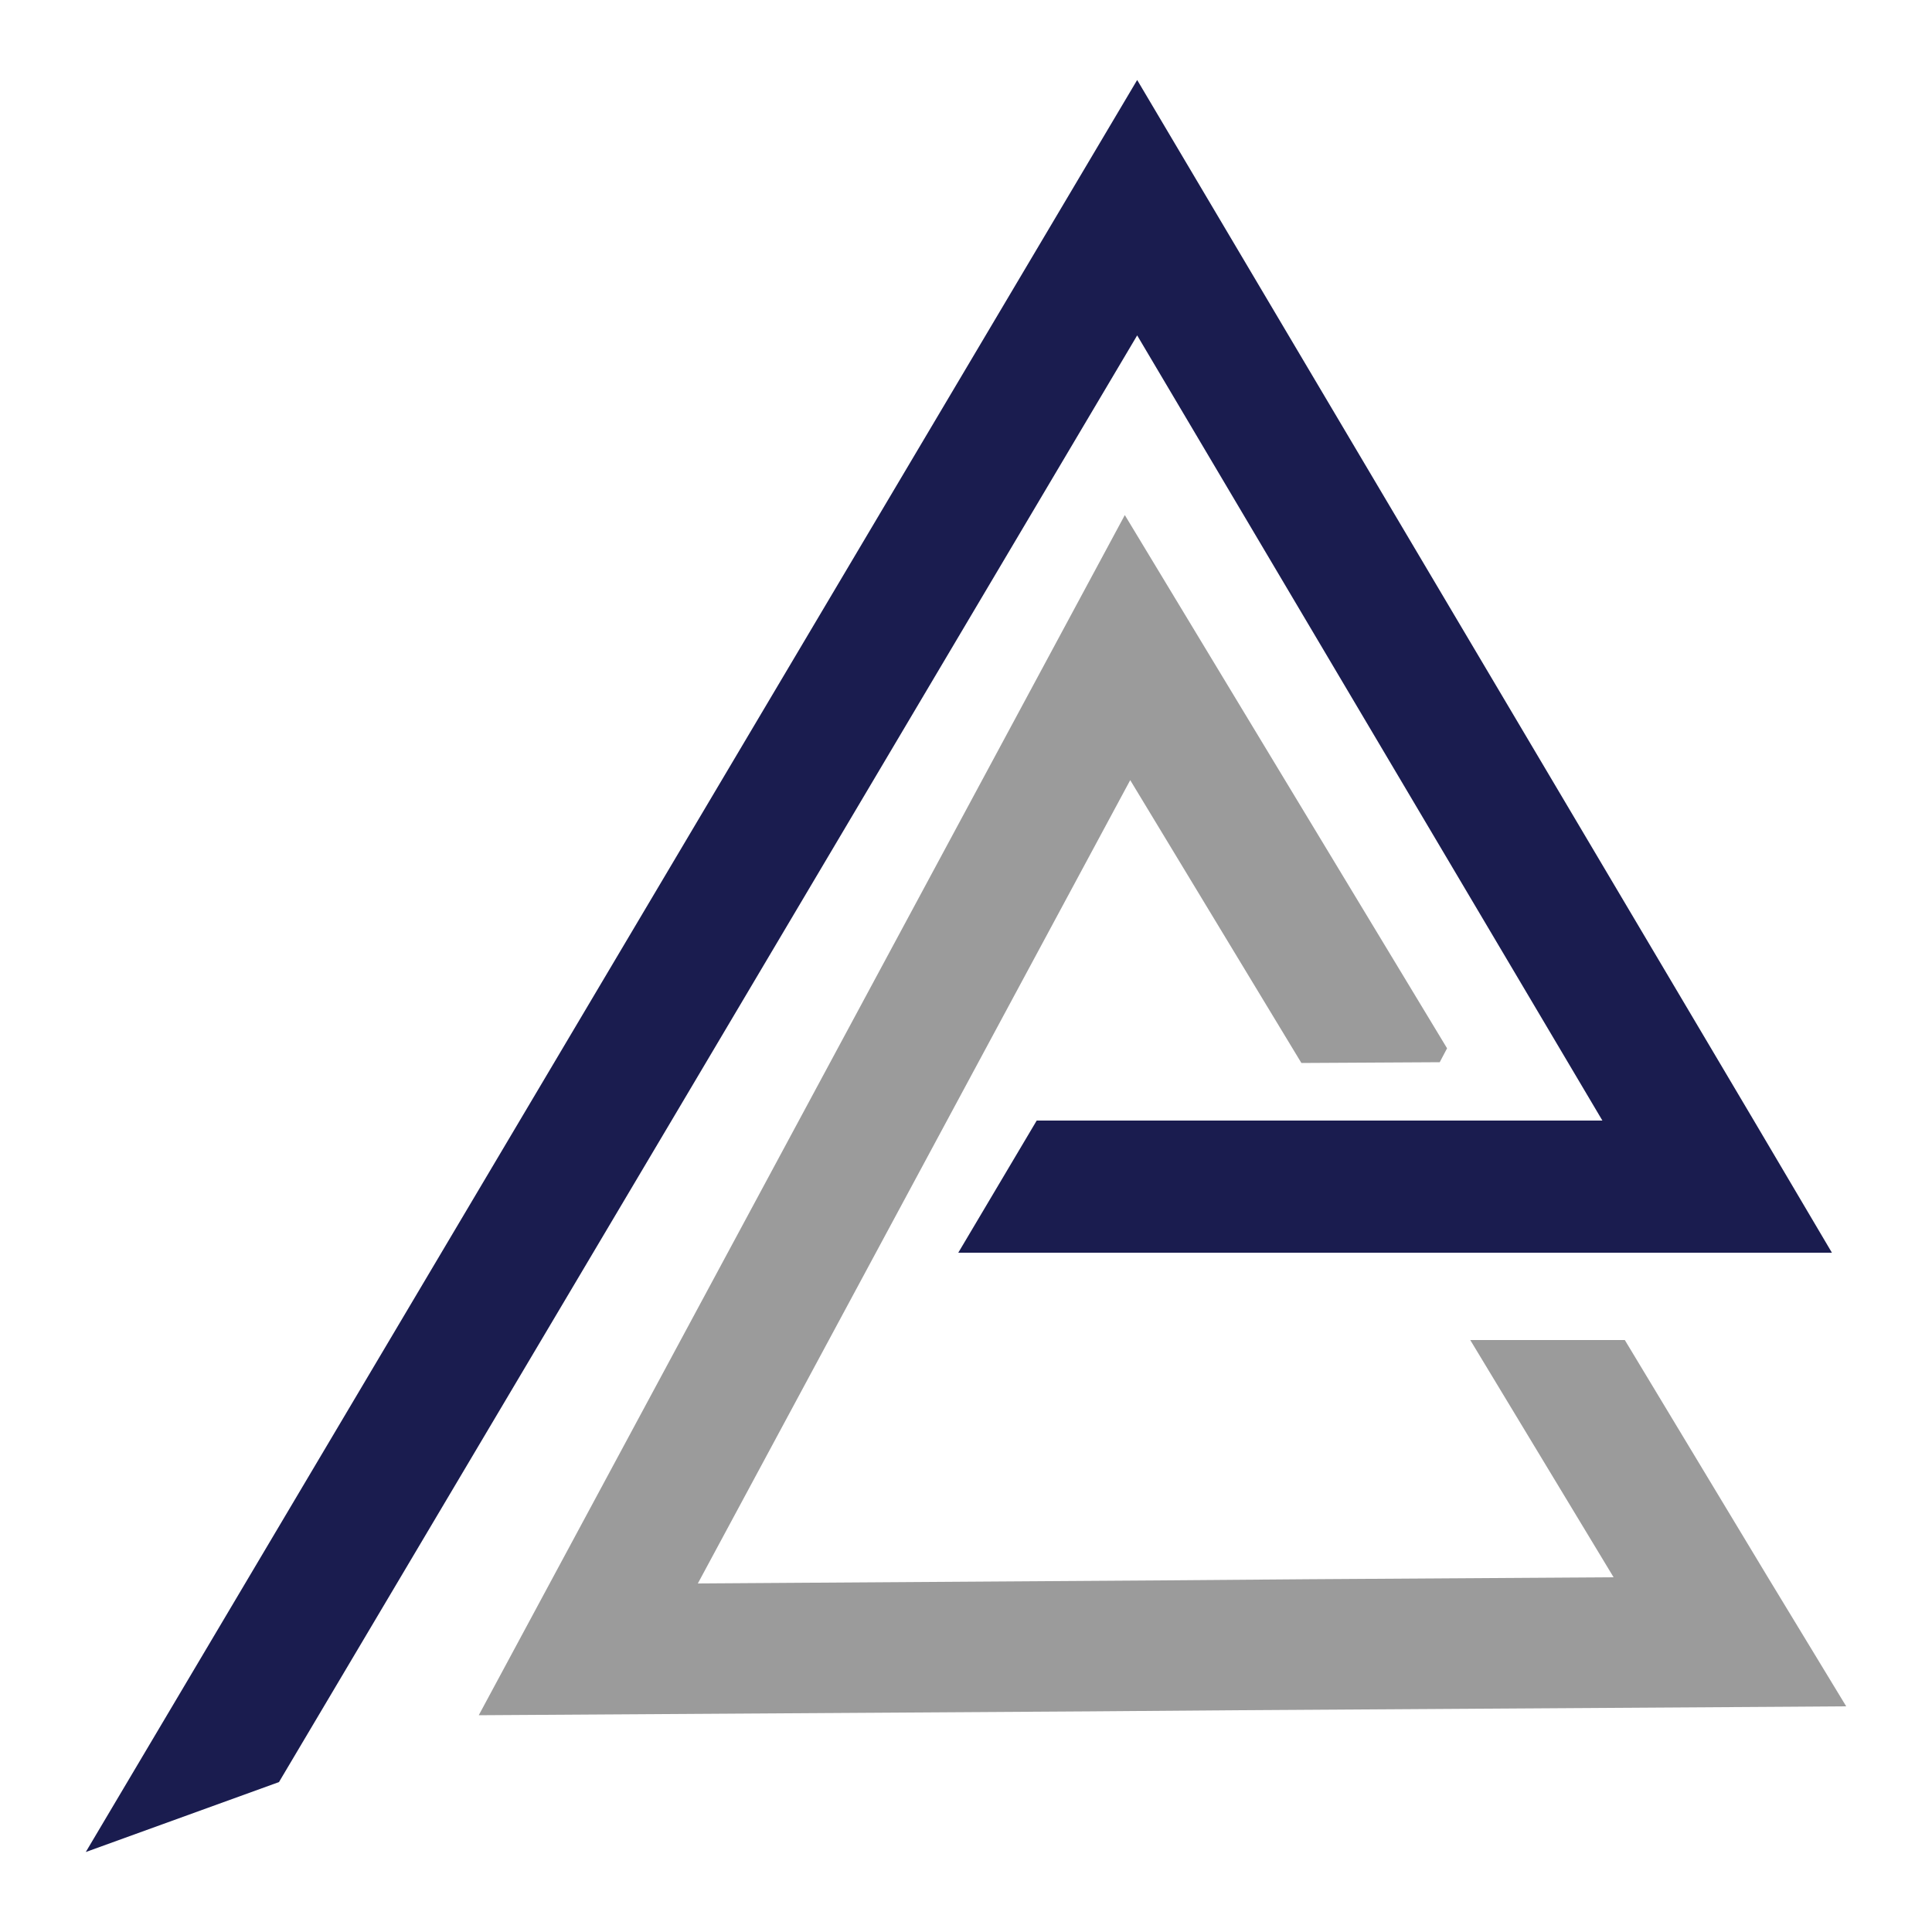
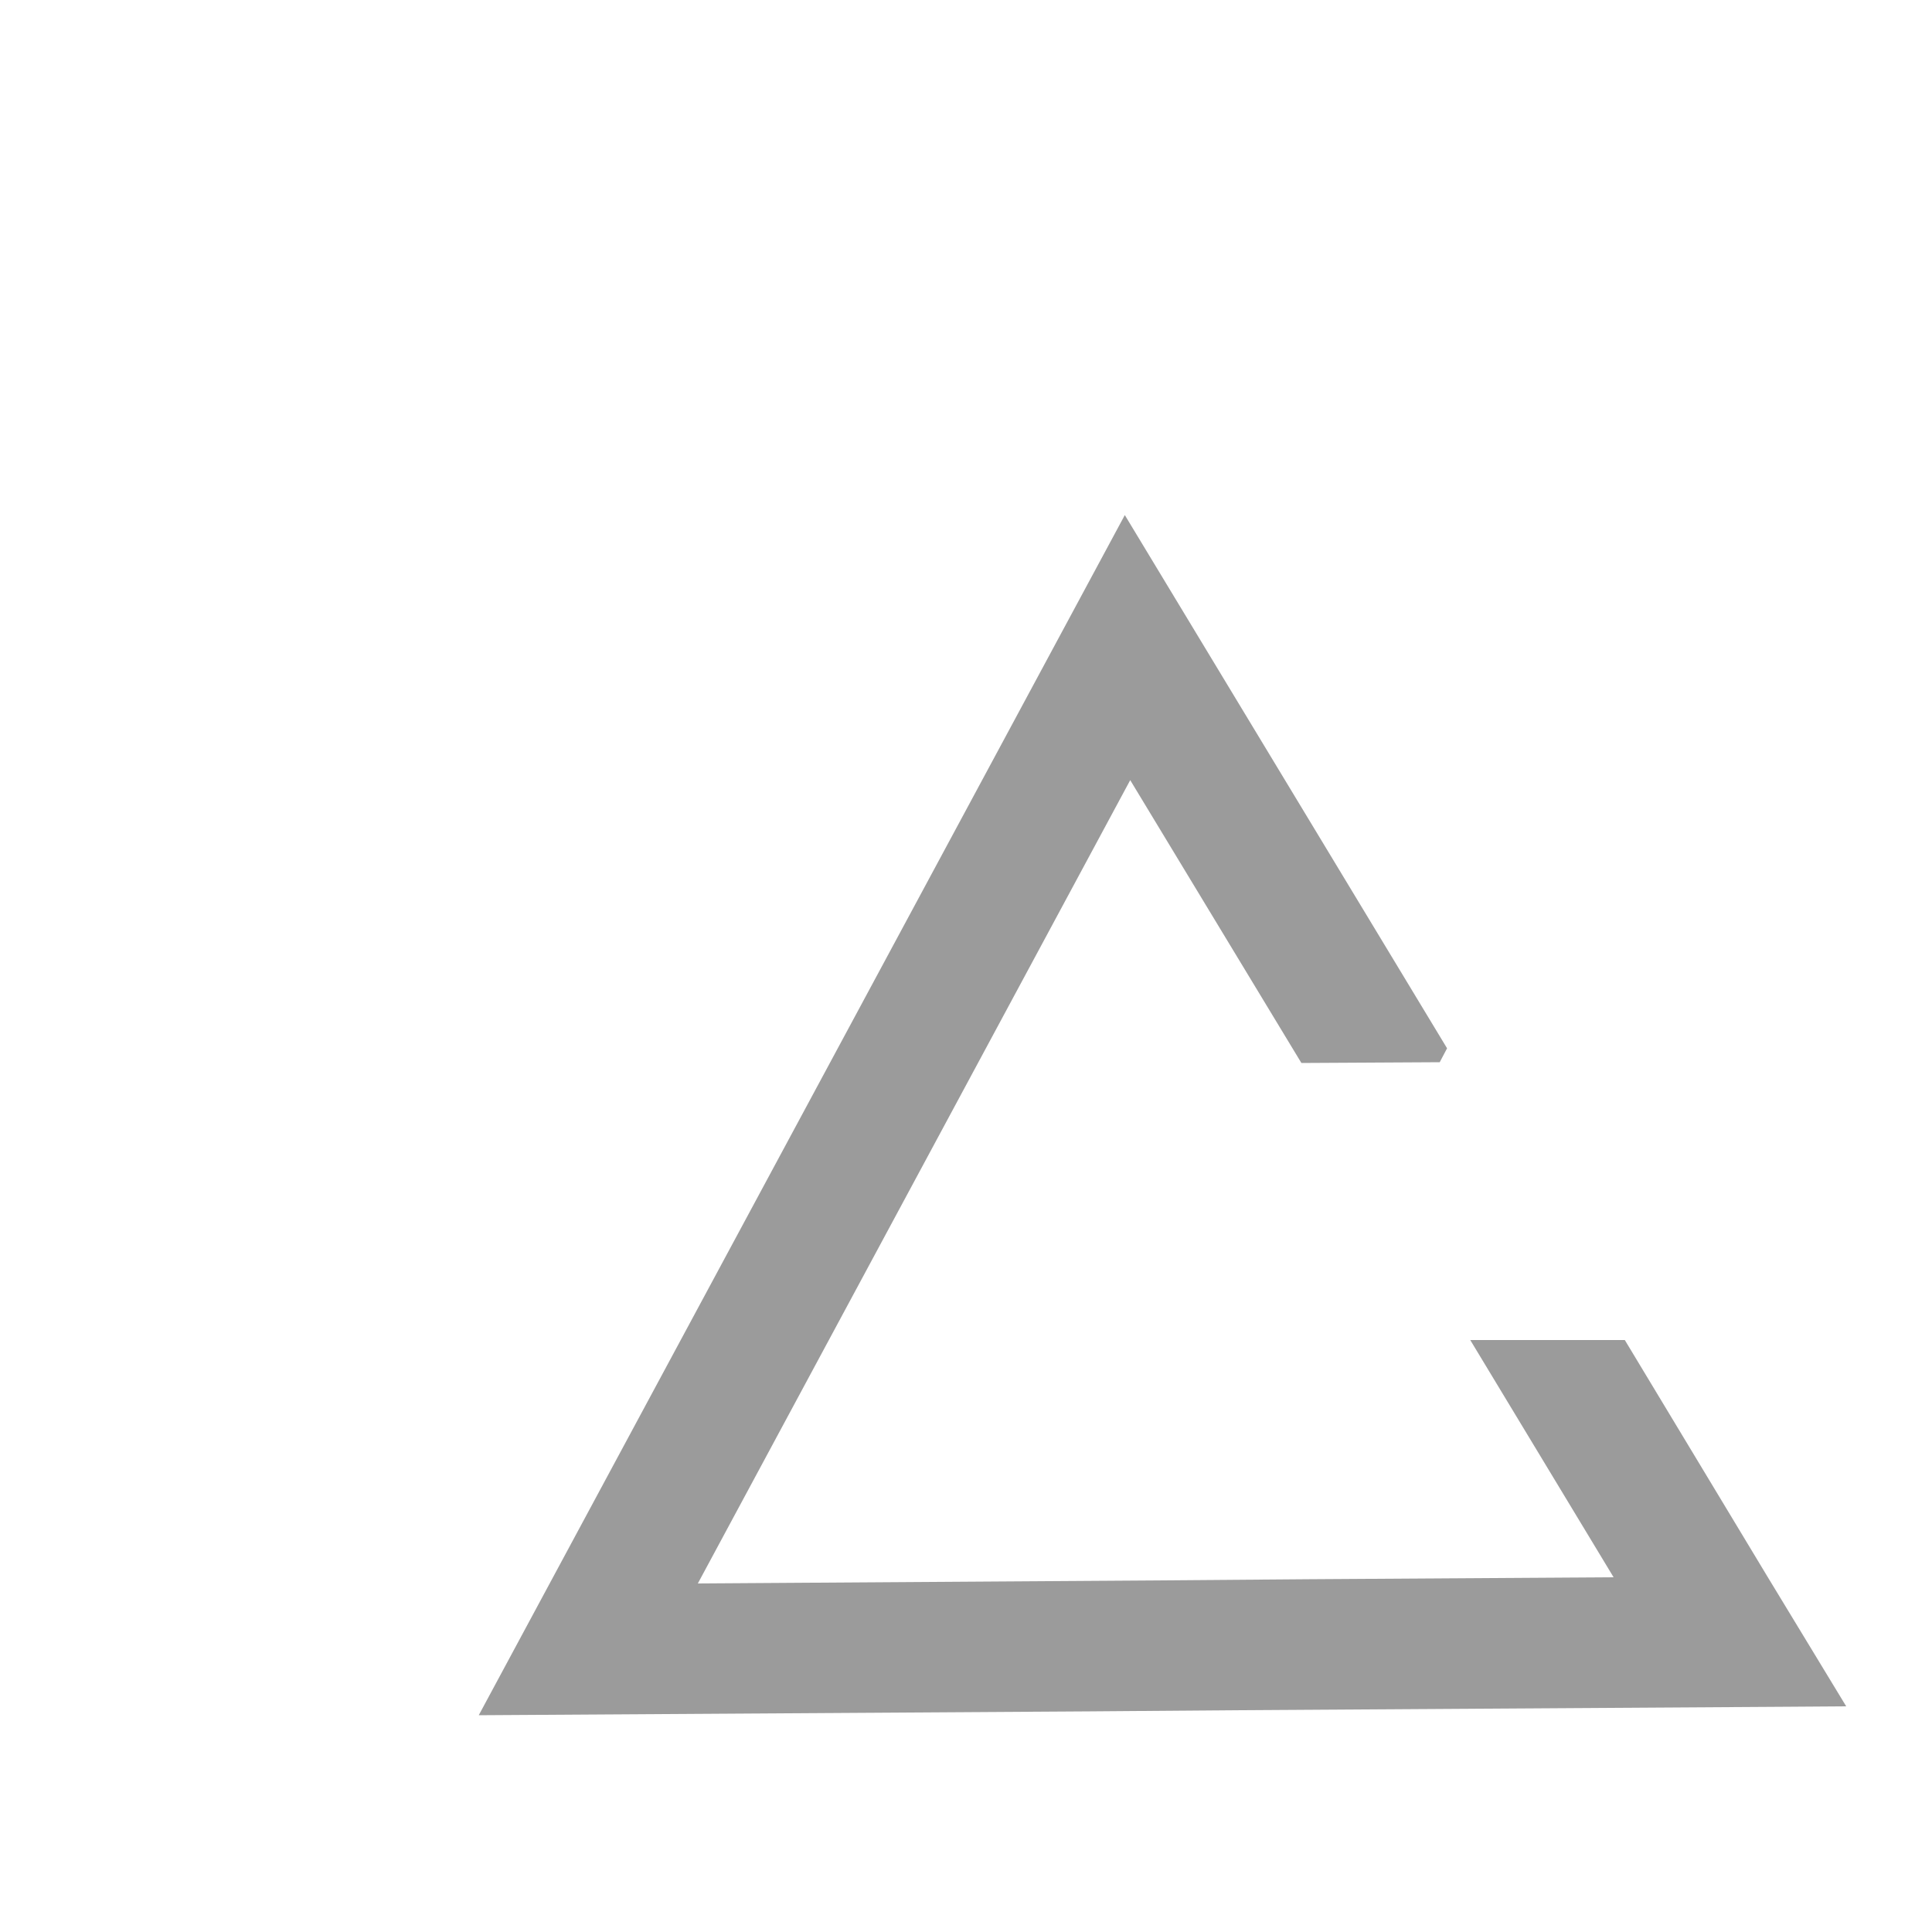
<svg xmlns="http://www.w3.org/2000/svg" version="1.1" id="Layer_1" x="0px" y="0px" viewBox="0 0 500 500" style="enable-background:new 0 0 500 500;" xml:space="preserve">
  <style type="text/css">
	.st0{fill:#1A1C4F;}
	.st1{fill:#9B9B9B;}
	.st2{fill:none;}
</style>
  <g>
-     <polygon class="st0" points="474.1,324.2 248,324.2 268.3,290 414.7,290 294.3,86.8 173.8,290 153.5,324.2 72.2,461.2 22.2,479.3    294.3,20.7 453.9,290  " />
    <polygon class="st1" points="477.8,441.6 463.5,441.7 320.6,442.6 282.1,442.9 123.9,443.9 291.1,133.3 374.5,271.3 372.6,274.9    336.8,275.1 292.5,201.9 180.6,409.8 300.4,409 338.8,408.7 416.8,408.2 417.6,408.2 380.5,346.8 420.5,346.8 457.4,408  " />
    <rect class="st2" width="500" height="500" />
  </g>
</svg>